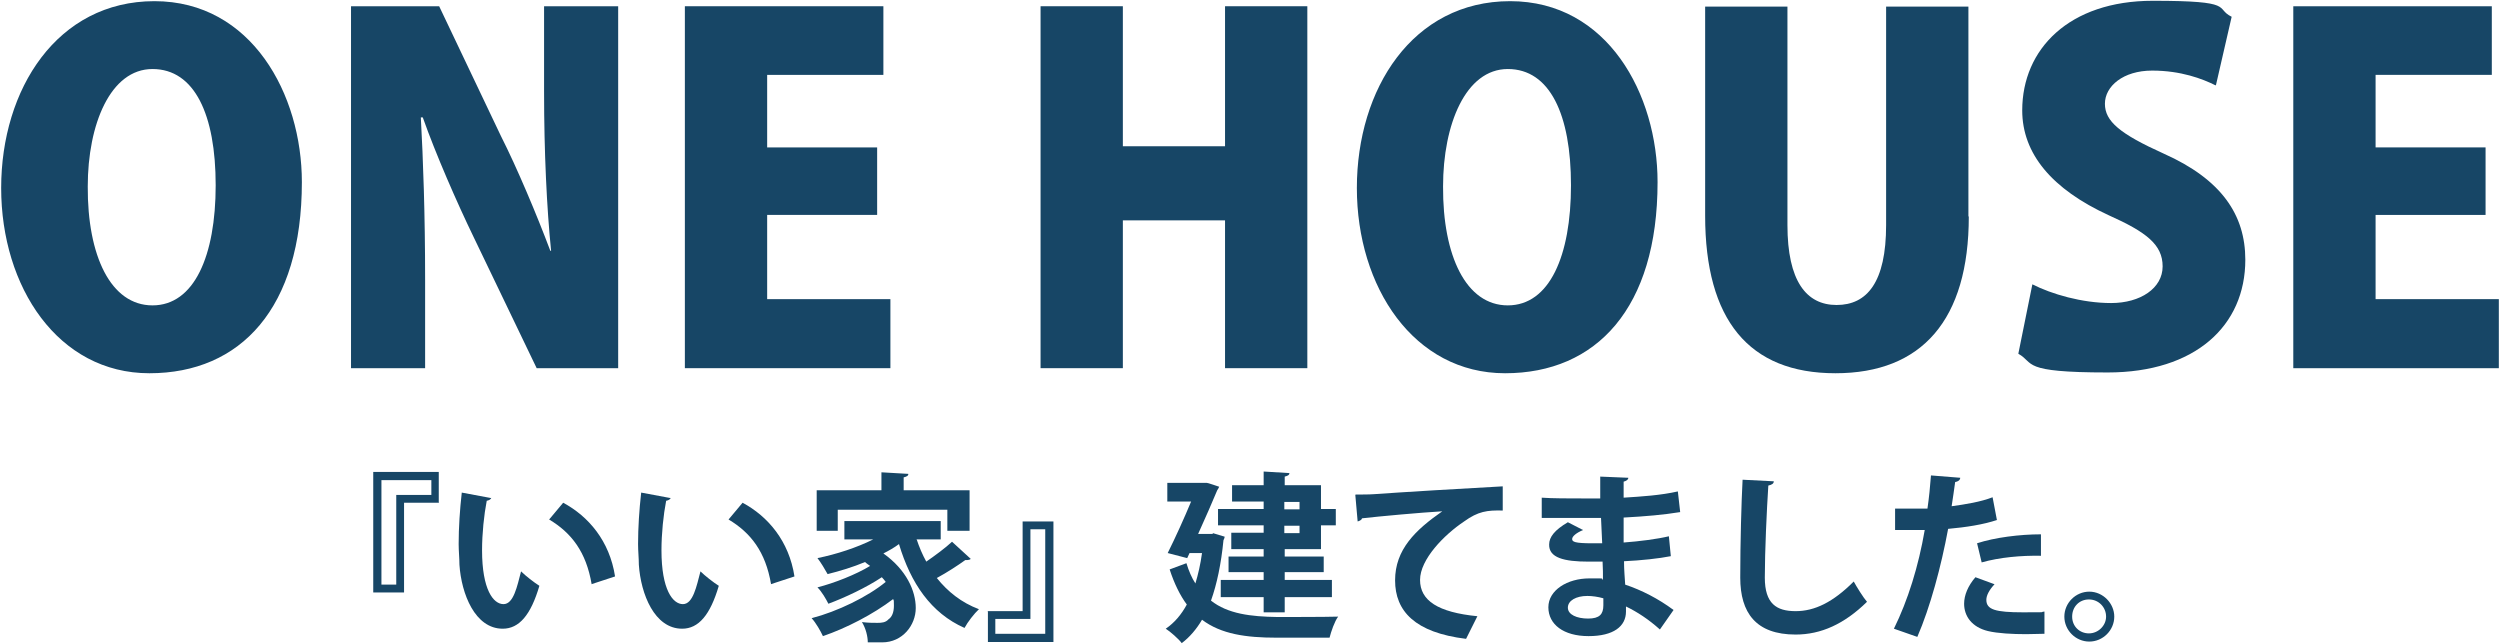
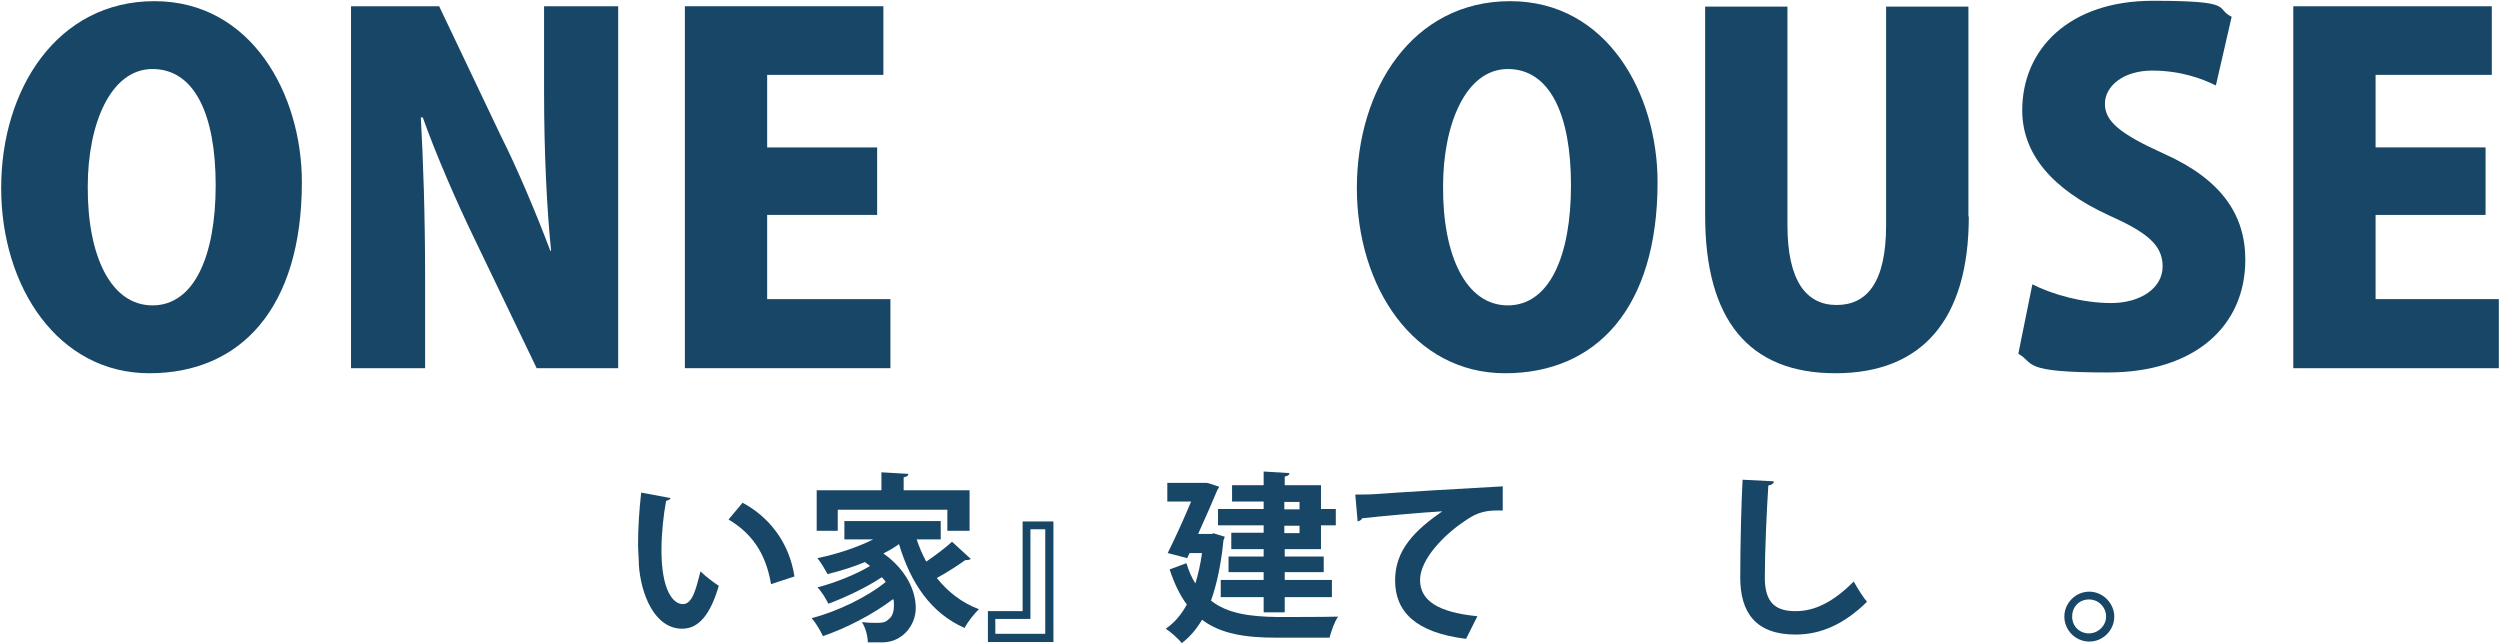
<svg xmlns="http://www.w3.org/2000/svg" id="_レイヤー_1" data-name="レイヤー 1" version="1.1" viewBox="0 0 641 165">
  <defs>
    <style>
      .cls-1 {
        fill: #174666;
        stroke-width: 0px;
      }
    </style>
  </defs>
  <g>
    <path class="cls-1" d="M77.4,46.7c0,32.3-15.7,49-39.1,49S.3,73.6.3,48.2,14.7.3,39.6.3s37.8,23.9,37.8,46.4ZM22.5,47.8c-.1,17.8,5.9,30.5,16.6,30.5s16.2-12.7,16.2-30.8-5.4-29.8-16.2-29.8-16.6,14.2-16.6,30.1Z" />
    <path class="cls-1" d="M158.6,94.4h-21l-16.2-33.7c-4.3-8.9-9.6-21-13-30.6h-.5c.6,10.8,1.1,25,1.1,41.5v22.8h-19V1.6h22.6l15.8,33.2c4.2,8.3,9.2,20.2,12.7,29.5h.2c-1.1-10.8-1.8-25.3-1.8-40.7V1.6h19v92.8Z" />
    <path class="cls-1" d="M228.3,94.4h-52.7V1.6h50.9v17.6h-29.8v18.6h28.2v17.3h-28.2v21.6h31.6v17.6Z" />
-     <path class="cls-1" d="M335.2,94.4h-21.1v-37.9h-26.2v37.9h-21.1V1.6h21.1v35.9h26.2V1.6h21.1v92.8Z" />
    <path class="cls-1" d="M425,46.7c0,32.3-15.7,49-39.1,49s-38-22.1-38-47.5S362.2.3,387.2.3s37.8,23.9,37.8,46.4ZM370,47.8c-.1,17.8,5.9,30.5,16.6,30.5s16.2-12.7,16.2-30.8-5.4-29.8-16.2-29.8-16.6,14.2-16.6,30.1Z" />
    <path class="cls-1" d="M504.8,55.5c0,26.5-12,40.2-34.2,40.2s-33.4-13.7-33.4-40.4V1.7h21.1v56c0,14.3,4.8,20.5,12.6,20.5s12.7-5.8,12.7-20.5V1.7h21.1v53.8Z" />
    <path class="cls-1" d="M568.1,21.9c-3.4-1.7-8.9-3.8-16.3-3.8s-12.1,4-12.1,8.5,3.8,7.7,15.1,12.8c14.8,6.6,20.9,15.7,20.9,27.2,0,16.9-12.8,28.9-35.3,28.9s-18.6-2.4-22.9-4.8l3.6-17.8c4.9,2.5,12.7,4.8,20.2,4.8s13.2-3.8,13.2-9.4-4.2-8.8-13.8-13.1c-14.6-6.7-22.2-15.8-22.2-26.9,0-15.7,12-28.1,33.5-28.1s15.7,1.9,20.2,4.1l-4,17.4Z" />
    <path class="cls-1" d="M640.7,94.4h-52.7V1.6h50.9v17.6h-29.8v18.6h28.2v17.3h-28.2v21.6h31.6v17.6Z" />
  </g>
  <g>
-     <path class="cls-1" d="M112.6,128.9h-9v23h-7.9v-30.9h16.8v7.8ZM110.6,123.1h-12.8v26.8h3.8v-23h9v-3.8Z" />
-     <path class="cls-1" d="M126,127.6c-.1.4-.6.7-1.2.8-.7,3.6-1.2,8.4-1.2,12.7,0,10.1,2.9,13.8,5.5,13.8s3.5-4.6,4.5-8.4c1.1,1.1,3.4,2.9,4.7,3.7-2.2,7.5-5.2,11-9.4,11-7.1,0-10.6-8.9-11.1-16.4,0-1.7-.2-3.5-.2-5.3,0-4.2.3-8.8.8-13.2l7.5,1.4ZM151.7,149.8c-1.4-8.3-5.2-13.2-10.9-16.6l3.6-4.3c6.5,3.5,11.9,9.8,13.3,18.9l-6.1,2Z" />
    <path class="cls-1" d="M172,127.6c-.1.4-.6.7-1.2.8-.7,3.6-1.2,8.4-1.2,12.7,0,10.1,2.9,13.8,5.5,13.8s3.5-4.6,4.5-8.4c1.1,1.1,3.4,2.9,4.7,3.7-2.2,7.5-5.2,11-9.4,11-7.1,0-10.6-8.9-11.1-16.4,0-1.7-.2-3.5-.2-5.3,0-4.2.3-8.8.8-13.2l7.5,1.4ZM197.7,149.8c-1.4-8.3-5.2-13.2-10.9-16.6l3.6-4.3c6.5,3.5,11.9,9.8,13.3,18.9l-6.1,2Z" />
    <path class="cls-1" d="M235,138.2c.7,2.1,1.5,4,2.5,5.8,2.3-1.6,4.9-3.5,6.6-5.1l4.8,4.4c-.2.2-.6.3-.9.3s-.3,0-.5,0c-1.8,1.3-4.7,3.2-7.3,4.6,2.8,3.5,6.3,6.3,10.8,8-1.2,1.1-2.9,3.3-3.7,4.8-8.6-3.8-13.8-11.5-16.8-21.5-1.2.9-2.6,1.7-4,2.4,5.9,4.2,8.3,9.6,8.3,14s-3.4,8.8-8.6,8.8-2.4,0-3.7,0c0-1.5-.5-3.6-1.5-5.2,1.6.2,2.9.2,4,.2s2.1-.1,2.8-.9c.9-.6,1.4-1.8,1.4-3.5s0-1.1-.2-1.7c-5.1,3.9-12.1,7.5-18,9.5-.6-1.3-1.8-3.4-2.9-4.6,6.6-1.7,14.4-5.5,19-9.3-.3-.4-.6-.8-1-1.2-3.9,2.6-9.4,5.2-13.7,6.8-.6-1.2-1.7-3.1-2.8-4.2,4.3-1.1,9.9-3.3,13.5-5.5-.4-.3-.9-.6-1.3-1-3.1,1.3-6.4,2.3-9.6,3.1-.6-1.1-1.8-3.1-2.6-4.1,4.9-1,10.1-2.7,14.3-4.8h-7.4v-4.7h24.7v4.7h-6.1ZM214.8,130.7v5.4h-5.4v-10.4h16.6v-4.6l6.9.4c0,.5-.4.7-1.2.9v3.3h16.9v10.4h-5.7v-5.4h-28.2Z" />
    <path class="cls-1" d="M253.2,156.7h9v-23h7.9v30.9h-16.8v-7.8ZM255.2,162.5h12.8v-26.8h-3.8v23h-9v3.8Z" />
    <path class="cls-1" d="M311,136.7l3,.9c0,.3-.2.7-.3.9-.6,6.1-1.7,11.3-3.2,15.5,4.3,3.4,10.2,4.1,17,4.2,2.8,0,12.2,0,15.6-.1-.9,1.2-1.8,3.8-2.2,5.4h-13.6c-7.8,0-14.2-.9-19.1-4.6-1.4,2.4-3.2,4.5-5.2,6-.8-1.1-3-3-4.1-3.7,2.2-1.5,4-3.6,5.4-6.2-1.7-2.3-3.2-5.3-4.4-9l4.3-1.6c.6,2,1.4,3.8,2.3,5.2.7-2.3,1.3-4.9,1.7-7.8h-3.2l-.6,1.3-5-1.3c2-4,4.3-9.1,6-13.2h-6.1v-4.8h10.1c0-.1,3.2,1,3.2,1-.1.3-.3.6-.5.9-1.2,2.9-3,7-4.9,11.2h3.7ZM324,130.5v-1.9h-8.1v-4.2h8.1v-3.5l6.6.4c0,.5-.4.7-1.2.9v2.2h9.3v6.1h3.8v4.2h-3.8v6.1h-9.3v1.9h10v4h-10v2h12.1v4.4h-12.1v3.9h-5.4v-3.9h-11v-4.4h11v-2h-9v-4h9v-1.9h-8.3v-4.2h8.3v-1.9h-11.7v-4.2h11.7ZM333.2,128.7h-3.9v1.9h3.9v-1.9ZM333.2,136.7v-1.9h-3.9v1.9h3.9Z" />
    <path class="cls-1" d="M347.6,126.8c1.4,0,3.5,0,4.8-.1,5.3-.4,25.2-1.6,32.9-2v6.2c-4-.1-6.3.2-9.9,2.8-5.1,3.4-11.3,9.7-11.3,15s4.6,8.3,14.7,9.3l-2.9,5.8c-13.1-1.6-18.2-7.1-18.2-15s5.2-12.9,12.1-17.7c-5.3.3-16.3,1.3-20.6,1.8,0,.4-.7.7-1.1.8l-.6-6.8Z" />
-     <path class="cls-1" d="M395.2,127.6c2.8.2,7.2.2,10.7.2s3,0,4.4,0c0-2,0-4.2,0-5.6l7.2.3c0,.5-.5.8-1.2,1v4.1c4.7-.3,9.5-.6,13.9-1.6l.6,5.3c-4.3.7-8.9,1.1-14.5,1.4,0,2.2,0,4.3,0,6.4,4.1-.3,8.7-.9,11.6-1.6l.5,5.1c-3,.6-7.6,1.1-12,1.3,0,2.3.2,4.3.3,6,4.2,1.4,8.5,3.6,12.4,6.5l-3.5,5c-2.9-2.6-5.8-4.5-8.7-5.9v1.3c0,3.8-3.2,6.3-9.6,6.3s-10.3-3-10.3-7.4,4.9-7.4,10.5-7.4,2.3,0,3.5.3c0-1.4,0-2.9-.1-4.6-1.2,0-2.5,0-3.6,0-6.3,0-10.2-1-10.1-4.4,0-1.9,1.4-3.7,4.8-5.7l3.9,2c-1.7.7-2.8,1.6-2.8,2.3s.6,1.1,5.2,1.1,1.6,0,2.5,0l-.3-6.5c-1.4,0-3,0-4.5,0-3.2,0-7.8,0-10.7,0v-5.2ZM411.1,153.4c-1.4-.4-2.9-.6-4.1-.6-2.9,0-5,1.2-5,3s2.3,2.8,5.2,2.8,3.9-1.1,3.9-3.4v-1.8Z" />
    <path class="cls-1" d="M454.8,123.4c0,.6-.5.9-1.4,1.1-.4,6.1-.9,16.9-.9,23.6s3,8.6,7.9,8.6,9.6-2.3,14.9-7.6c.7,1.3,2.5,4.2,3.4,5.2-5.8,5.7-11.8,8.4-18.3,8.4-10.2,0-14.2-5.6-14.2-14.6s.3-19.5.6-25.1l7.9.4Z" />
-     <path class="cls-1" d="M512.1,133.3c-3.5,1.2-8.1,1.9-12.6,2.3-1.8,9.7-4.6,20.1-7.9,27.7l-6-2.1c3.6-7.3,6.3-16,7.9-25.3-.7,0-4,0-4.9,0s-1.9,0-2.7,0v-5.5c1.4,0,3.8,0,6,0s1.6,0,2.3,0c.4-2.7.7-5.8.9-8.5l7.5.6c0,.6-.6,1-1.3,1.1-.2,1.7-.6,4.1-.9,6.2,3.6-.5,7.4-1.1,10.5-2.3l1.1,5.8ZM524.2,162.5c-1.4,0-3,.1-4.7.1-3.5,0-7.3-.2-9.8-.8-4.1-1-6.1-3.8-6.1-7,0-2.2,1-4.6,2.9-6.8l4.9,1.8c-1.4,1.5-2.1,2.9-2.1,4,0,2.5,2.3,3.2,9.4,3.2s3.8,0,5.5-.2v5.7ZM506.9,139.3c4.6-1.5,11-2.3,16.4-2.3v5.5c-5-.1-10.6.4-15.2,1.7l-1.2-5Z" />
    <path class="cls-1" d="M542.1,158.1c0,3.5-2.9,6.4-6.4,6.4s-6.4-2.9-6.4-6.4,2.9-6.4,6.4-6.4,6.4,3,6.4,6.4ZM540,158.1c0-2.4-1.9-4.4-4.4-4.4s-4.3,1.9-4.3,4.4,1.9,4.3,4.3,4.3,4.4-2,4.4-4.3Z" />
  </g>
</svg>